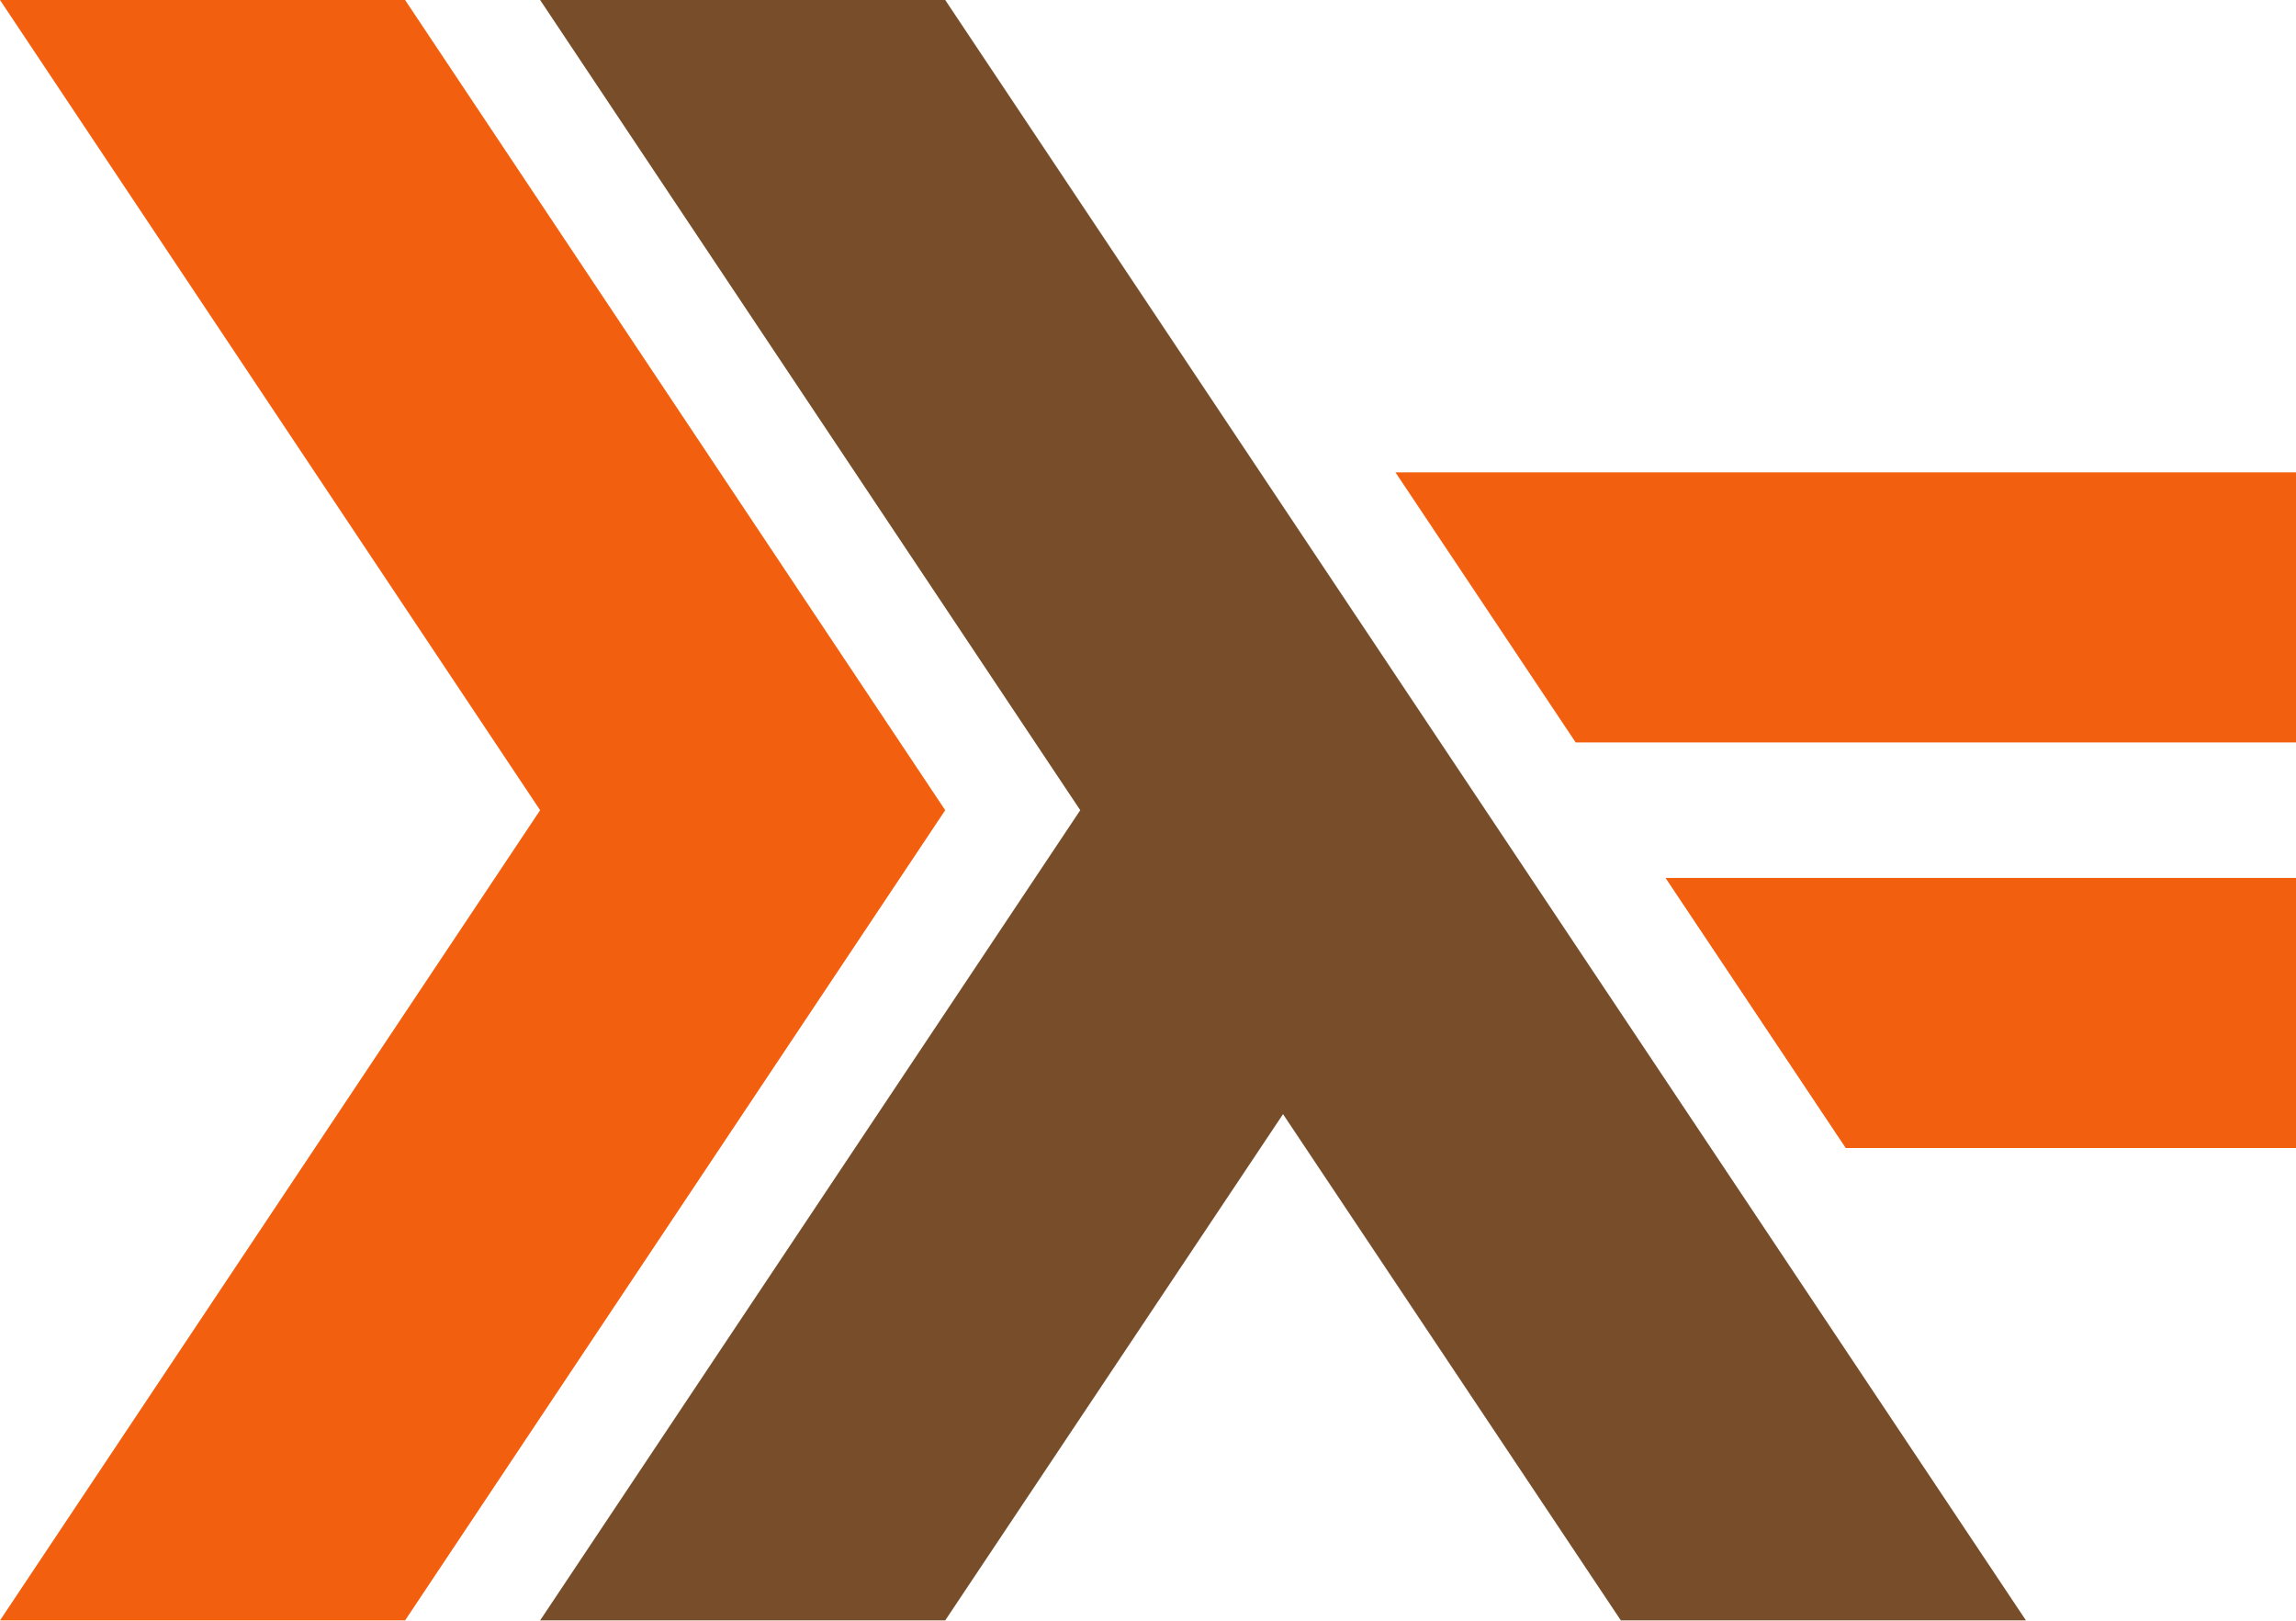
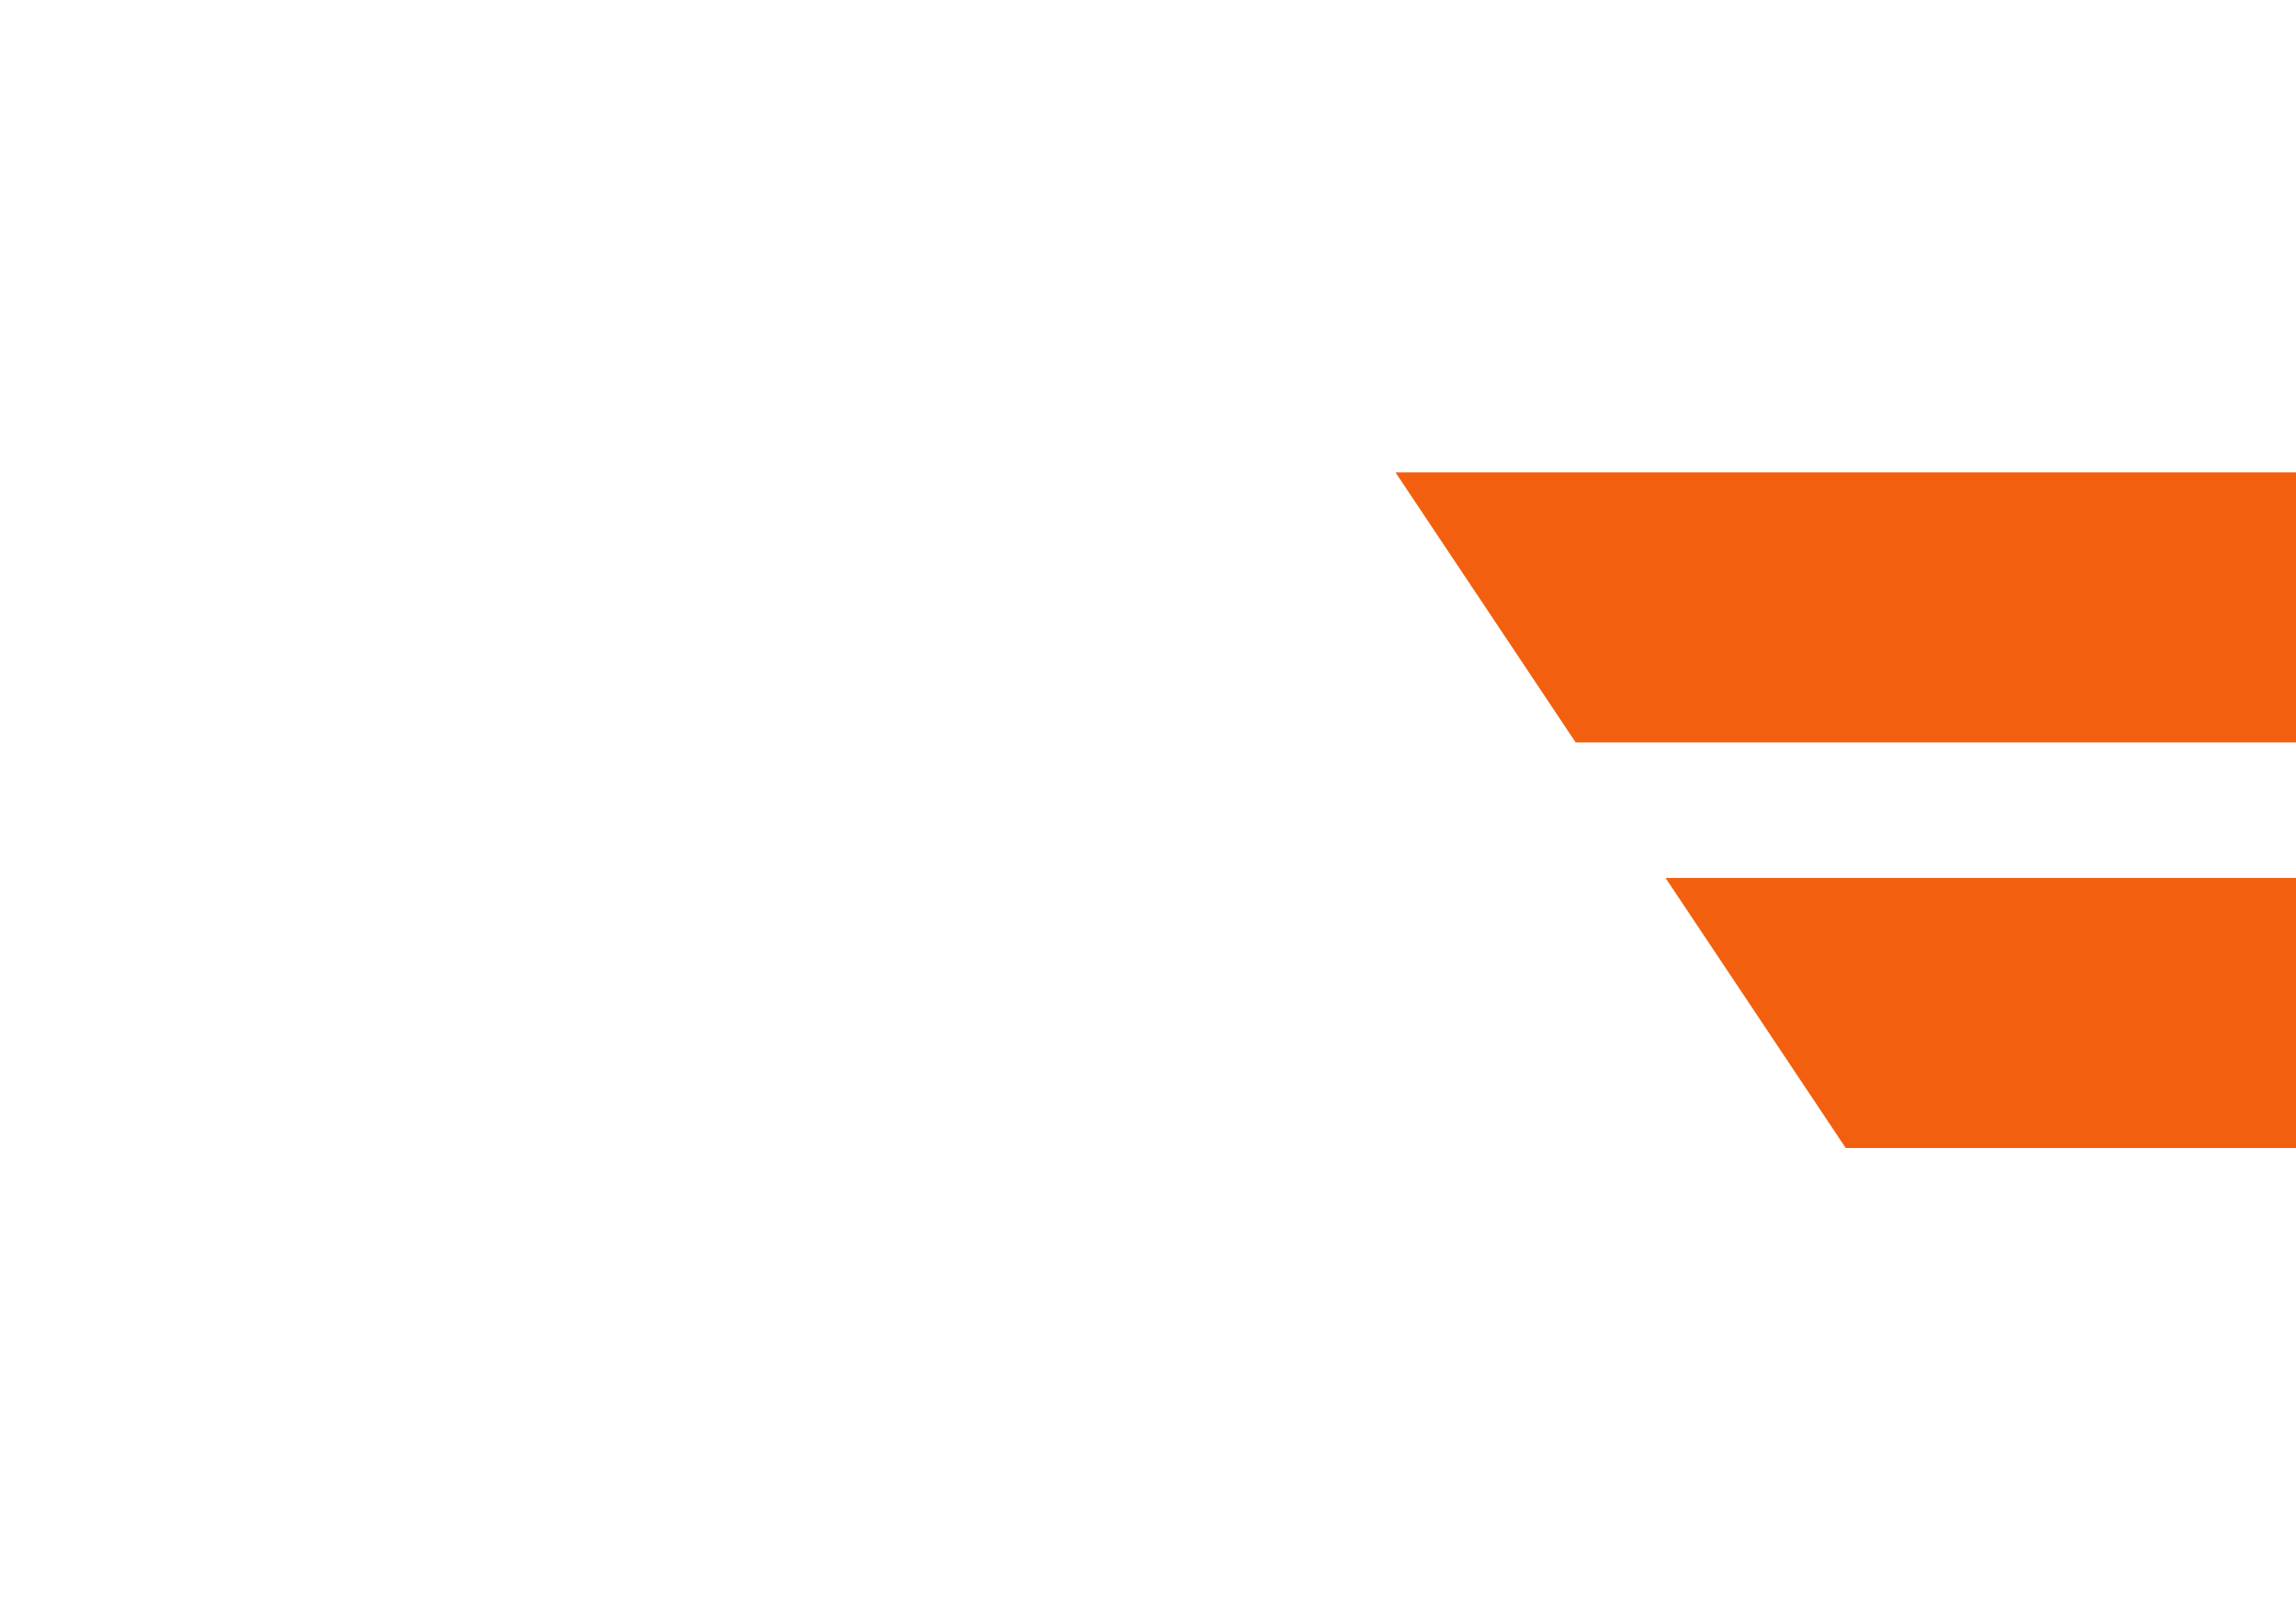
<svg xmlns="http://www.w3.org/2000/svg" viewBox="0 0 488 344.5">
  <defs>
    <style>.cls-1{fill:#f2600f;}.cls-2{fill:#774d2a;}</style>
  </defs>
  <title>haskell_icon</title>
  <g id="Layer_1" data-name="Layer 1">
-     <path class="cls-1" d="M6,422.2,120.8,250,6,77.8H92.1L206.9,250,92.1,422.2Z" transform="translate(-6 -77.8)" />
-     <path class="cls-2" d="M120.8,422.2,235.6,250,120.8,77.8h86.1L436.6,422.2H350.5L278.7,314.6,206.9,422.2Z" transform="translate(-6 -77.8)" />
    <path class="cls-1" d="M398.3,321.8,360,264.4H494v57.4Zm-57.4-86.2-38.3-57.4H494v57.4Z" transform="translate(-6 -77.8)" />
  </g>
</svg>